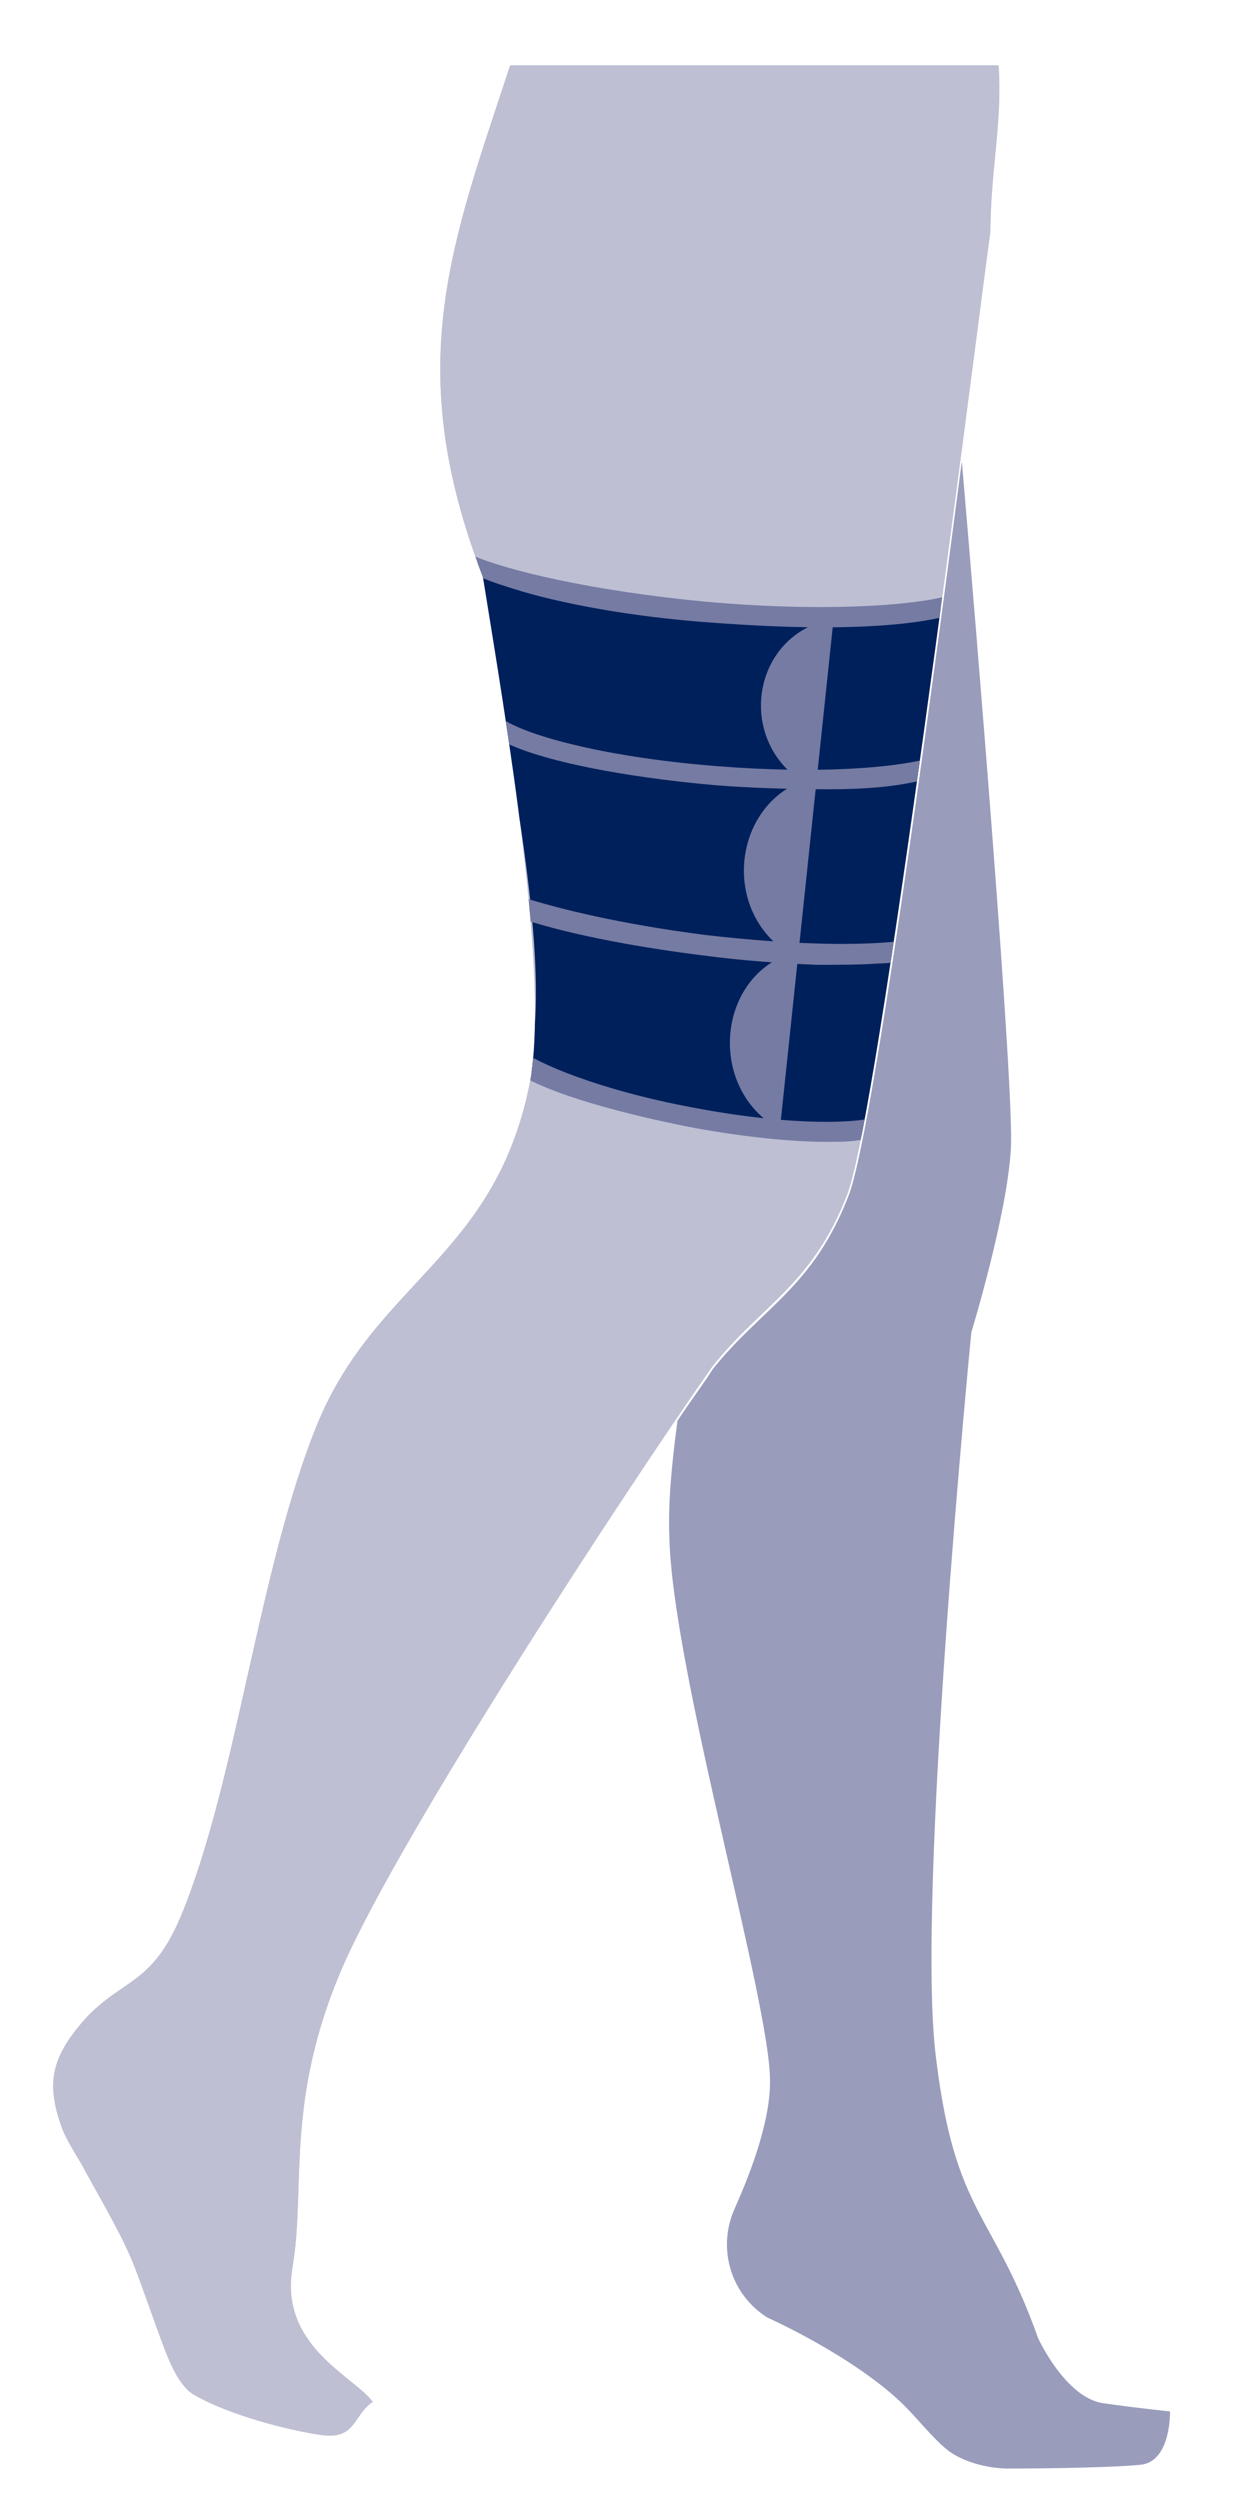
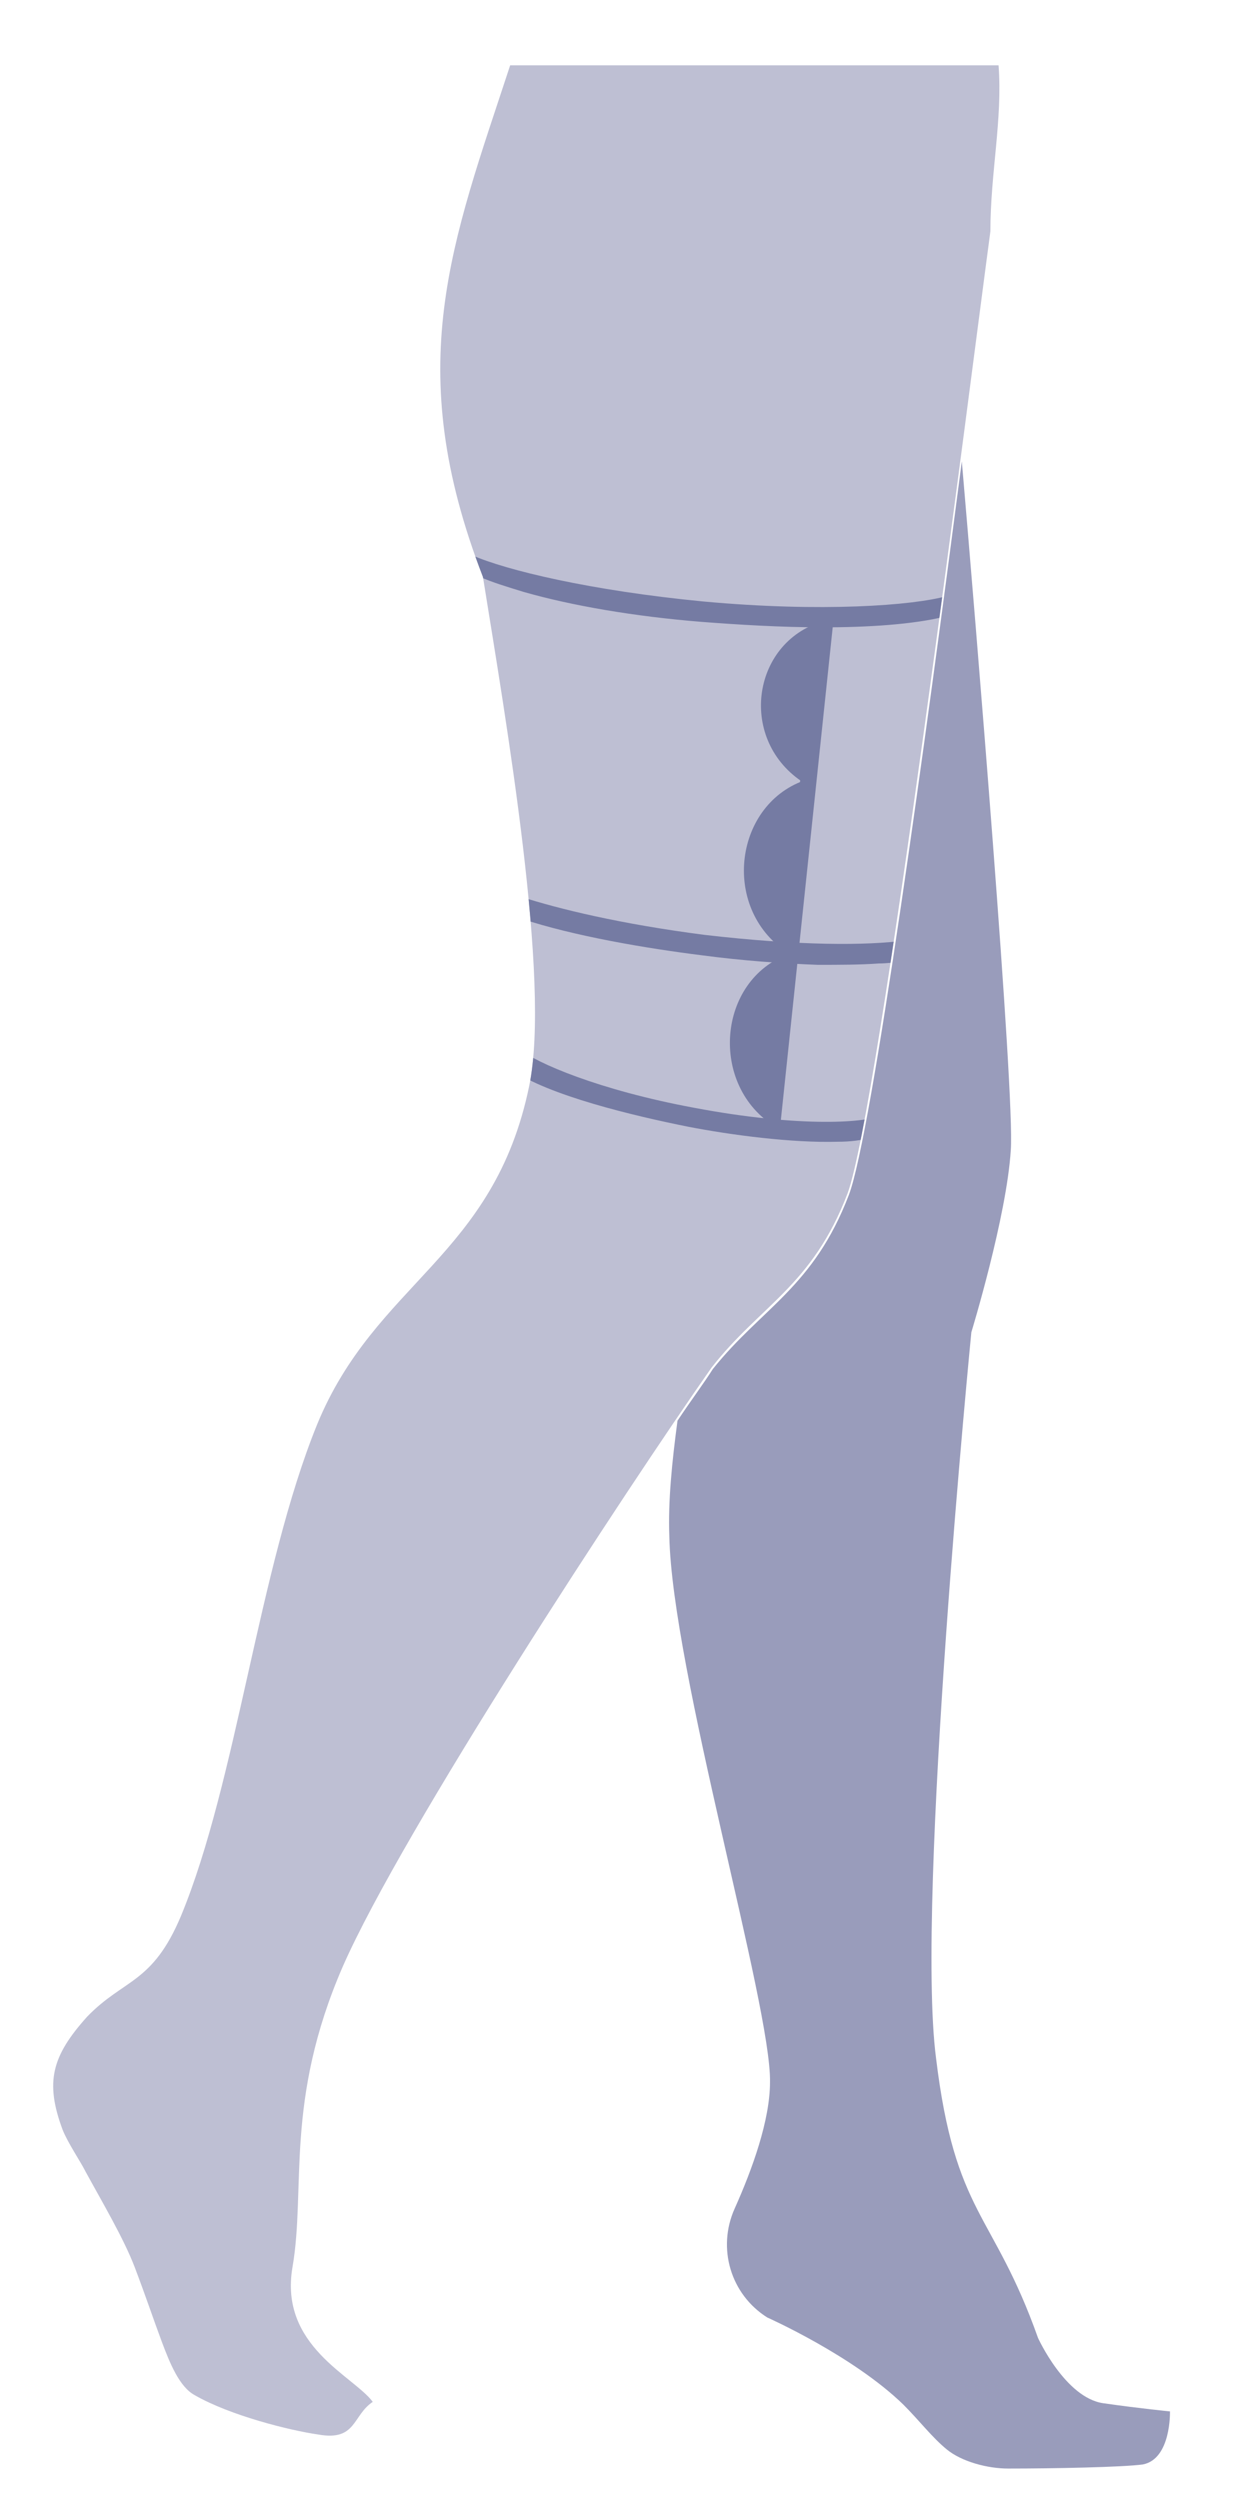
<svg xmlns="http://www.w3.org/2000/svg" xmlns:xlink="http://www.w3.org/1999/xlink" version="1.1" x="0px" y="0px" viewBox="0 0 91 183.7" style="enable-background:new 0 0 91 183.7;" xml:space="preserve">
  <style type="text/css">
	.st0{fill:#999CBB;}
	.st1{fill:#BEBFD3;}
	.st2{clip-path:url(#SVGID_2_);fill:#BEBFD3;}
	.st3{clip-path:url(#SVGID_2_);fill:#00205C;}
	.st4{clip-path:url(#SVGID_2_);fill:#757BA3;}
	.st5{clip-path:url(#SVGID_2_);fill:none;stroke:#757BA3;stroke-width:1.2;stroke-miterlimit:10;}
</style>
  <g id="Left_legg">
    <path class="st0" d="M86,177.2c0,0-2.1-0.2-4.9-0.6c-2.8-0.4-4.8-4.8-4.8-4.8c-3.3-9.3-6.1-9-7.5-20.6c-1.5-11.6,2.6-53.3,2.6-53.3   s2.6-8.5,2.9-13.4c0.3-4.1-2.6-39-3.6-50.6c-2.6,20-6.6,49.4-8.3,53.9c-2.6,6.8-6.4,8.3-10,12.8c-0.7,1.1-1.6,2.3-2.6,3.8   c-0.4,3-0.7,5.9-0.6,8.5c0.2,9.8,7.5,34.5,7.4,40.1c0,2.8-1.3,6.4-2.6,9.3c-1.3,2.9-0.3,6.3,2.4,8c0,0,6.3,2.8,10,6.4   c1.2,1.2,2.1,2.4,3.2,3.3c1.1,0.9,3,1.4,4.5,1.4c3.4,0,8.4-0.1,9.9-0.3C86.1,180.7,86,177.2,86,177.2z" />
  </g>
  <g id="right_legg">
-     <path class="st1" d="M37.5,4.8c-4.3,13.1-8,22.1-2,37.6c1.7,10.6,5,29.7,3.4,37.4c-2.6,12.6-11.3,14.4-15.6,24.9   c-4.3,10.6-5.9,26.2-10,36.1c-2.1,5-4.2,4.6-6.9,7.4c-2.6,2.9-3.1,4.8-1.8,8.3c0.4,1,1.3,2.3,1.7,3.1c1.2,2.2,2.8,4.9,3.6,7   c0.8,2.1,1.4,3.9,2,5.5c0.6,1.6,1.3,3.3,2.4,3.9c2.6,1.5,7,2.6,9.1,2.9c2.8,0.5,2.5-1.4,4-2.4c-1.4-1.9-6.9-4.1-5.9-9.9   c1-5.8-0.6-12.2,3.7-22.1c4.4-10,20.8-35,27.1-44c3.6-4.6,7.4-6,10-12.8c2.3-6.2,9.1-60.3,10.5-70.7c0-4.3,0.9-8.2,0.6-12.2H37.5z" />
-   </g>
+     </g>
  <g id="left_legg__x2B__thigh_piece">
    <g>
      <defs>
        <path id="SVGID_1_" d="M37.5,4.8c-4.3,13.1-8,22.1-2,37.6c1.7,10.6,5,29.7,3.4,37.4c-2.6,12.6-11.3,14.4-15.6,24.9     c-4.3,10.6-5.9,26.2-10,36.1c-2.1,5-4.2,4.6-6.9,7.4c-2.6,2.9-3.1,4.8-1.8,8.3c0.4,1,1.3,2.3,1.7,3.1c1.2,2.2,2.8,4.9,3.6,7     c0.8,2.1,1.4,3.9,2,5.5c0.6,1.6,1.3,3.3,2.4,3.9c2.6,1.5,7,2.6,9.1,2.9c2.8,0.5,2.5-1.4,4-2.4c-1.4-1.9-6.9-4.1-5.9-9.9     c1-5.8-0.6-12.2,3.7-22.1c4.4-10,20.8-35,27.1-44c3.6-4.6,7.4-6,10-12.8c2.3-6.2,9.1-60.3,10.5-70.7c0-4.3,0.9-8.2,0.6-12.2H37.5     z" />
      </defs>
      <clipPath id="SVGID_2_">
        <use xlink:href="#SVGID_1_" style="overflow:visible;" />
      </clipPath>
      <path class="st2" d="M37.5,4.8c-4.3,13.1-8,22.1-2,37.6c1.7,10.6,5,29.7,3.4,37.4c-2.6,12.6-11.3,14.4-15.6,24.9    c-4.3,10.6-5.9,26.2-10,36.1c-2.1,5-4.2,4.6-6.9,7.4c-2.6,2.9-3.1,4.8-1.8,8.3c0.4,1,1.3,2.3,1.7,3.1c1.2,2.2,2.8,4.9,3.6,7    c0.8,2.1,1.4,3.9,2,5.5c0.6,1.6,1.3,3.3,2.4,3.9c2.6,1.5,7,2.6,9.1,2.9c2.8,0.5,2.5-1.4,4-2.4c-1.4-1.9-6.9-4.1-5.9-9.9    c1-5.8-0.6-12.2,3.7-22.1c4.4-10,20.8-35,27.1-44c3.6-4.6,7.4-6,10-12.8c2.3-6.2,9.1-60.3,10.5-70.7c0-4.3,0.9-8.2,0.6-12.2H37.5z    " />
-       <path class="st3" d="M39,77.7c0,0.1-0.4,0.7-0.1,0.9c1.5,1.1,7.5,2.6,13,3.7c5.9,1.2,11.7,1.4,11.8,1c1.6-6.8,3.8-21.9,6-38.6    l-7.6,0.8l-8.7-0.4l-13.9-2.2l-4.8-1.7c0.2,0.5,0.3,0.9,0.5,1.4C36.9,53.1,40.6,69.9,39,77.7z" />
-       <path class="st4" d="M68,55.8c-2.4,0.6-7.7,1.1-15.3,0.5c-8.8-0.7-14.3-2.4-15.8-3.5l0.3,1.8c3.6,1.7,10.7,2.7,15.4,3.1    c2.4,0.2,5.5,0.3,8.4,0.3c2.6,0,5-0.2,6.9-0.7L68,55.8z" />
      <path class="st4" d="M57,82.8c-4.9-3-4.3-10.8,1-12.7" />
      <path class="st4" d="M57.6,69.8c-4.7-3.4-3.5-11.1,2-12.6" />
      <path class="st4" d="M58.9,57.4c-4.7-3.2-3.6-10.4,1.8-11.8" />
      <path class="st4" d="M69.6,43.8c-2.5,0.7-9.2,1.2-17.9,0.4c-8.3-0.8-14.5-2.3-17-3.4l0.6,1.6c0.9,0.4,1.9,0.7,3.2,1.1    c3.5,1,8.1,1.8,13.1,2.2c2.6,0.2,5.8,0.4,8.9,0.4c3.2,0,6.6-0.2,9-0.8L69.6,43.8z" />
      <path class="st4" d="M66.6,69.1c-2.9,0.4-7.9,0.4-14.8-0.4c-6.2-0.8-10.7-1.9-13.5-2.8l0,1.6c3.9,1.3,9.3,2.2,13.3,2.7    c3,0.4,5.9,0.6,8.5,0.7c1.6,0,3.1,0,4.5-0.1c0.6,0,1.2-0.1,1.7-0.1L66.6,69.1z" />
      <path class="st4" d="M64.8,81.9c-0.8,0.6-5.9,1-13.8-0.5c-7-1.3-11.6-3.3-12.8-4.3c0,0.2-0.1,0.5-0.3,0.9    c-0.1,0.3-0.2,0.5-0.3,0.6c2.7,1.9,9,3.4,13,4.2c3.1,0.6,7.6,1.2,11,1.1c0.9,0,1.7-0.1,2.4-0.3l0.4-0.8L64.8,81.9z" />
      <line class="st5" x1="60.7" y1="45.2" x2="56.7" y2="83.2" />
    </g>
  </g>
</svg>